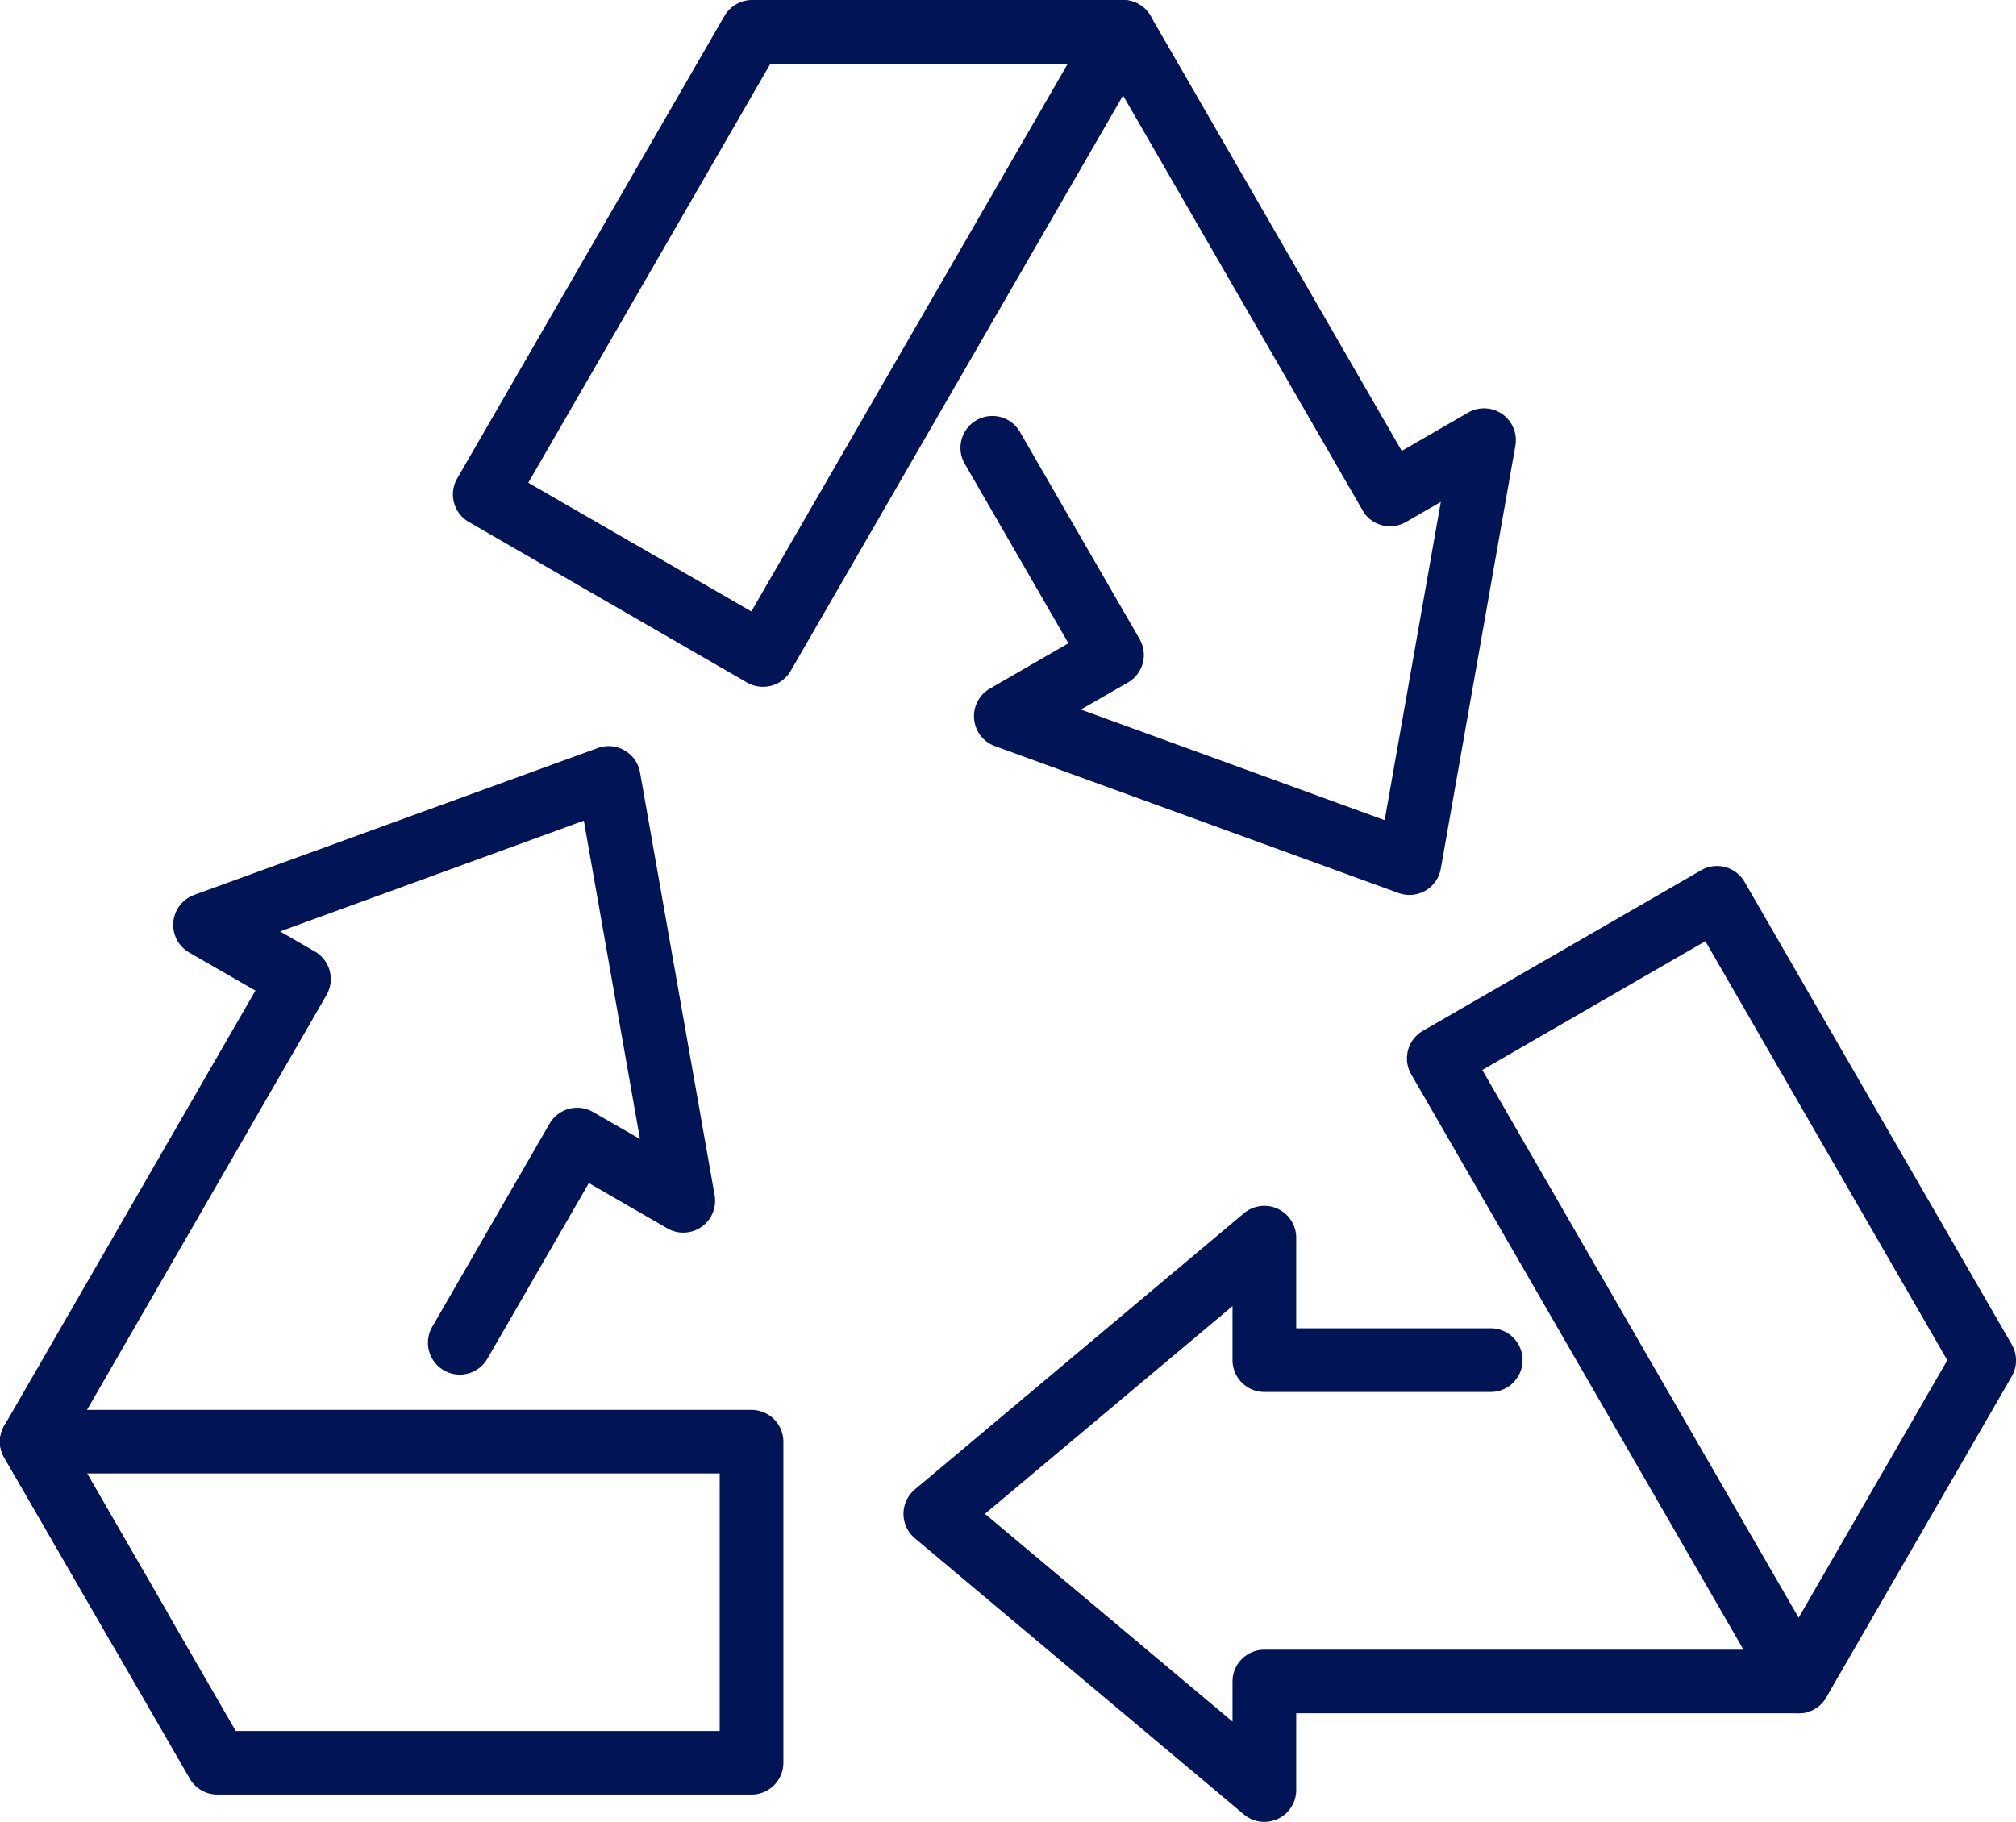
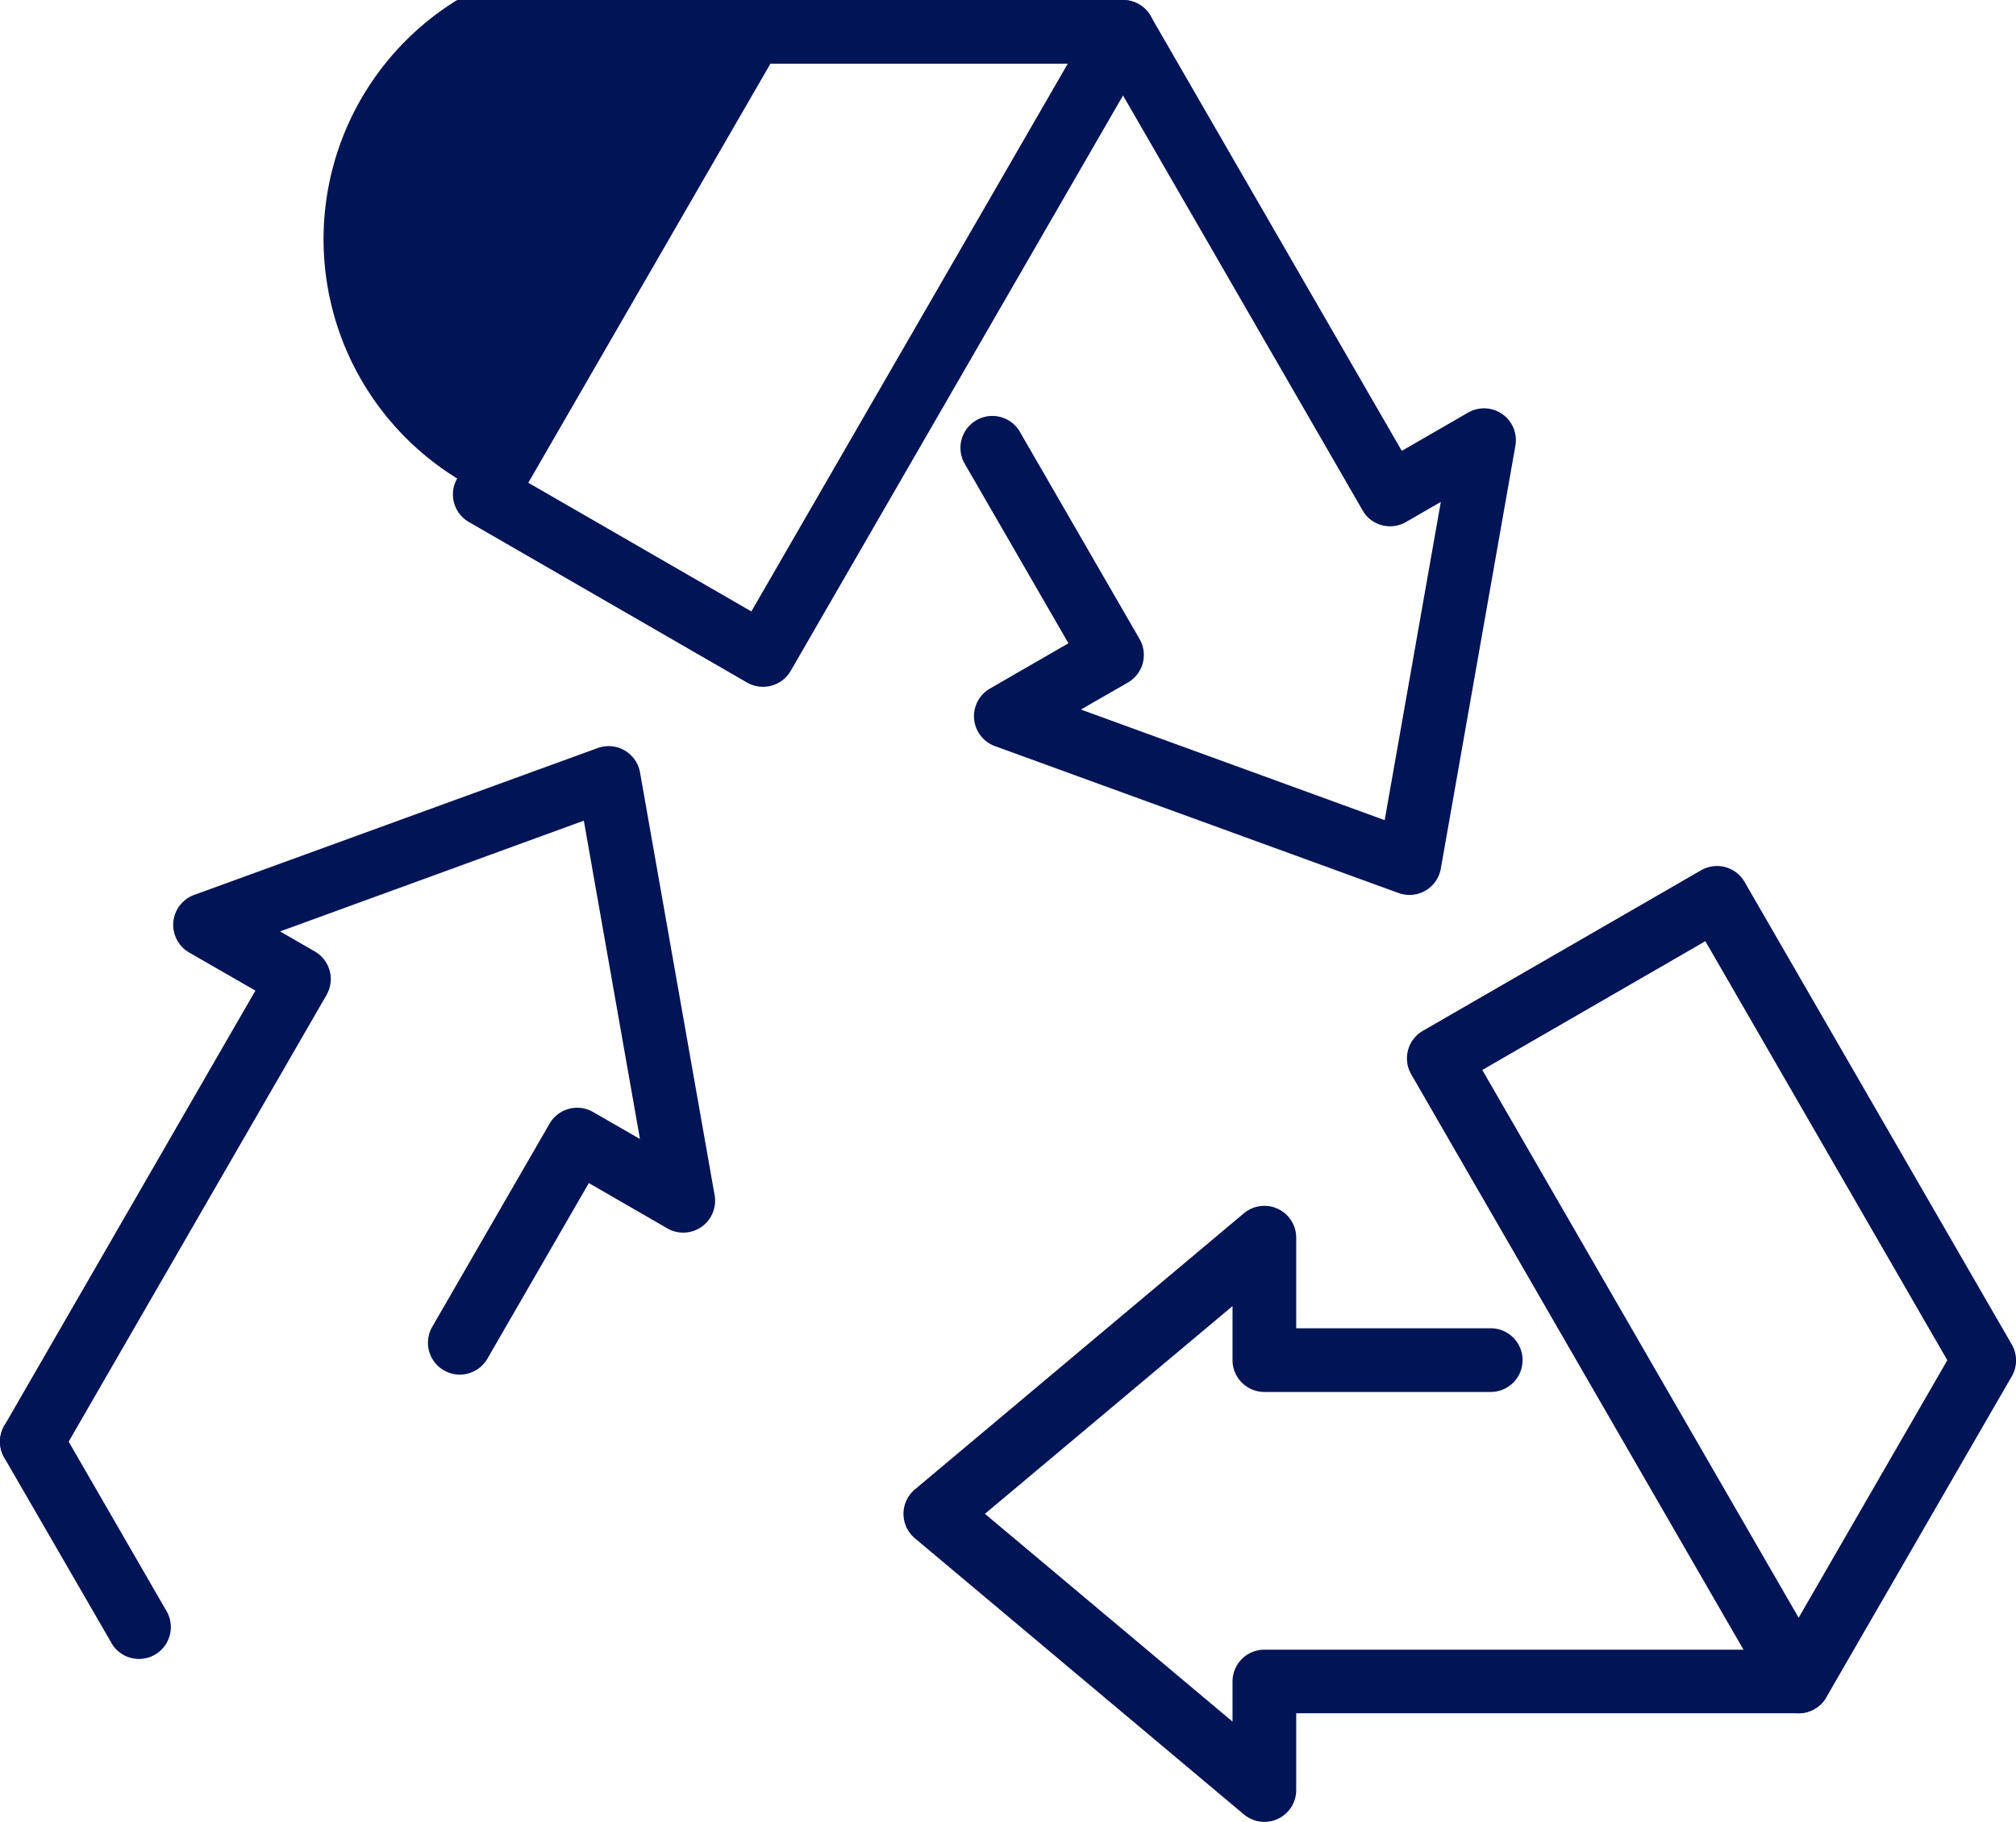
<svg xmlns="http://www.w3.org/2000/svg" width="67.162" height="60.71" viewBox="0 0 67.162 60.71">
  <defs>
    <clipPath id="clip-path">
      <rect id="Rectangle_94" data-name="Rectangle 94" width="67.162" height="60.71" transform="translate(0 0)" fill="none" />
    </clipPath>
  </defs>
  <g id="Groupe_419" data-name="Groupe 419" transform="translate(0 0)" clip-path="url(#clip-path)">
    <path id="Tracé_244" data-name="Tracé 244" d="M46.956,29.822a1.067,1.067,0,0,1-.363-.064L33.146,24.863a1.062,1.062,0,0,1-.168-1.917l2.617-1.51-3.462-5.994a1.062,1.062,0,0,1,1.832-1.074l.006.012,3.993,6.914a1.061,1.061,0,0,1-.389,1.45l-1.565.9L46.13,27.33,48,16.725l-1.157.668a1.06,1.06,0,0,1-1.316-.2A1.138,1.138,0,0,1,45.391,17L36.518,1.631A1.061,1.061,0,0,1,37.411,0h0a1.061,1.061,0,0,1,.919.53L46.7,15.025l2.209-1.276a1.061,1.061,0,0,1,1.576,1.1L48,28.945a1.061,1.061,0,0,1-1.045.877" fill="#001456" />
-     <path id="Tracé_245" data-name="Tracé 245" d="M17.6,16.086l7.431,4.289L35.573,2.122H25.666Zm7.818,6.8a1.067,1.067,0,0,1-.531-.142l-9.268-5.35a1.062,1.062,0,0,1-.388-1.45L24.136.53A1.061,1.061,0,0,1,25.055,0H37.412a1.061,1.061,0,0,1,.92,1.591L26.342,22.355a1.061,1.061,0,0,1-.92.531" fill="#001456" />
+     <path id="Tracé_245" data-name="Tracé 245" d="M17.6,16.086l7.431,4.289L35.573,2.122H25.666Zm7.818,6.8a1.067,1.067,0,0,1-.531-.142l-9.268-5.35a1.062,1.062,0,0,1-.388-1.45A1.061,1.061,0,0,1,25.055,0H37.412a1.061,1.061,0,0,1,.92,1.591L26.342,22.355a1.061,1.061,0,0,1-.92.531" fill="#001456" />
    <path id="Tracé_246" data-name="Tracé 246" d="M1.064,49.1h0A1.062,1.062,0,0,1,0,48.04a1.078,1.078,0,0,1,.142-.53l8.367-14.5L6.3,31.739a1.063,1.063,0,0,1,.168-1.918l13.446-4.894a1.062,1.062,0,0,1,1.36.634,1.006,1.006,0,0,1,.048.179l2.486,14.093a1.061,1.061,0,0,1-1.575,1.1l-2.616-1.51-3.371,5.837a1.061,1.061,0,0,1-1.855-1.031l.017-.03,3.9-6.755a1.063,1.063,0,0,1,1.45-.389l1.562.9-1.87-10.608L9.331,31.038l1.158.668a1.062,1.062,0,0,1,.389,1.45L2.019,48.505a1.059,1.059,0,0,1-.955.6" fill="#001456" />
-     <path id="Tracé_247" data-name="Tracé 247" d="M7.853,57.682H23.976V49.1l-10.562,0L2.9,49.1ZM25.038,59.8H7.24a1.065,1.065,0,0,1-.75-.311,1.033,1.033,0,0,1-.171-.223L.145,48.573a1.061,1.061,0,0,1,.918-1.591l12.351,0,11.624,0a1.061,1.061,0,0,1,1.06,1.061v10.7A1.061,1.061,0,0,1,25.038,59.8Z" fill="#001456" />
    <path id="Tracé_248" data-name="Tracé 248" d="M4.631,55.281a1.062,1.062,0,0,1-.92-.531l0-.006L.142,48.574a1.062,1.062,0,0,1,1.841-1.061l3.566,6.176a1.061,1.061,0,0,1-.918,1.592" fill="#001456" />
    <path id="Tracé_249" data-name="Tracé 249" d="M42.122,60.71a1.062,1.062,0,0,1-.683-.249l-10.959-9.2a1.063,1.063,0,0,1-.131-1.5,1.149,1.149,0,0,1,.131-.13l10.959-9.2a1.061,1.061,0,0,1,1.744.813v3.018h6.48a1.061,1.061,0,1,1,0,2.122H42.122a1.061,1.061,0,0,1-1.061-1.061v-1.8l-8.248,6.922,8.248,6.924V56.033a1.061,1.061,0,0,1,1.061-1.061H59.867a1.065,1.065,0,0,1,1.113,1.016c0,.014,0,.028,0,.042v0a1.061,1.061,0,0,1-1.061,1.061H43.183v2.555A1.061,1.061,0,0,1,42.122,60.71Z" fill="#001456" />
    <path id="Tracé_250" data-name="Tracé 250" d="M49.382,35.655,59.921,53.908l4.953-8.581L56.813,31.363ZM59.921,57.092a1.064,1.064,0,0,1-.92-.531L47.014,35.8a1.062,1.062,0,0,1,.388-1.45L56.671,29a1.06,1.06,0,0,1,1.449.389L67.02,44.8A1.063,1.063,0,0,1,67,45.9L60.84,56.564a1.065,1.065,0,0,1-.919.528" fill="#001456" />
  </g>
</svg>